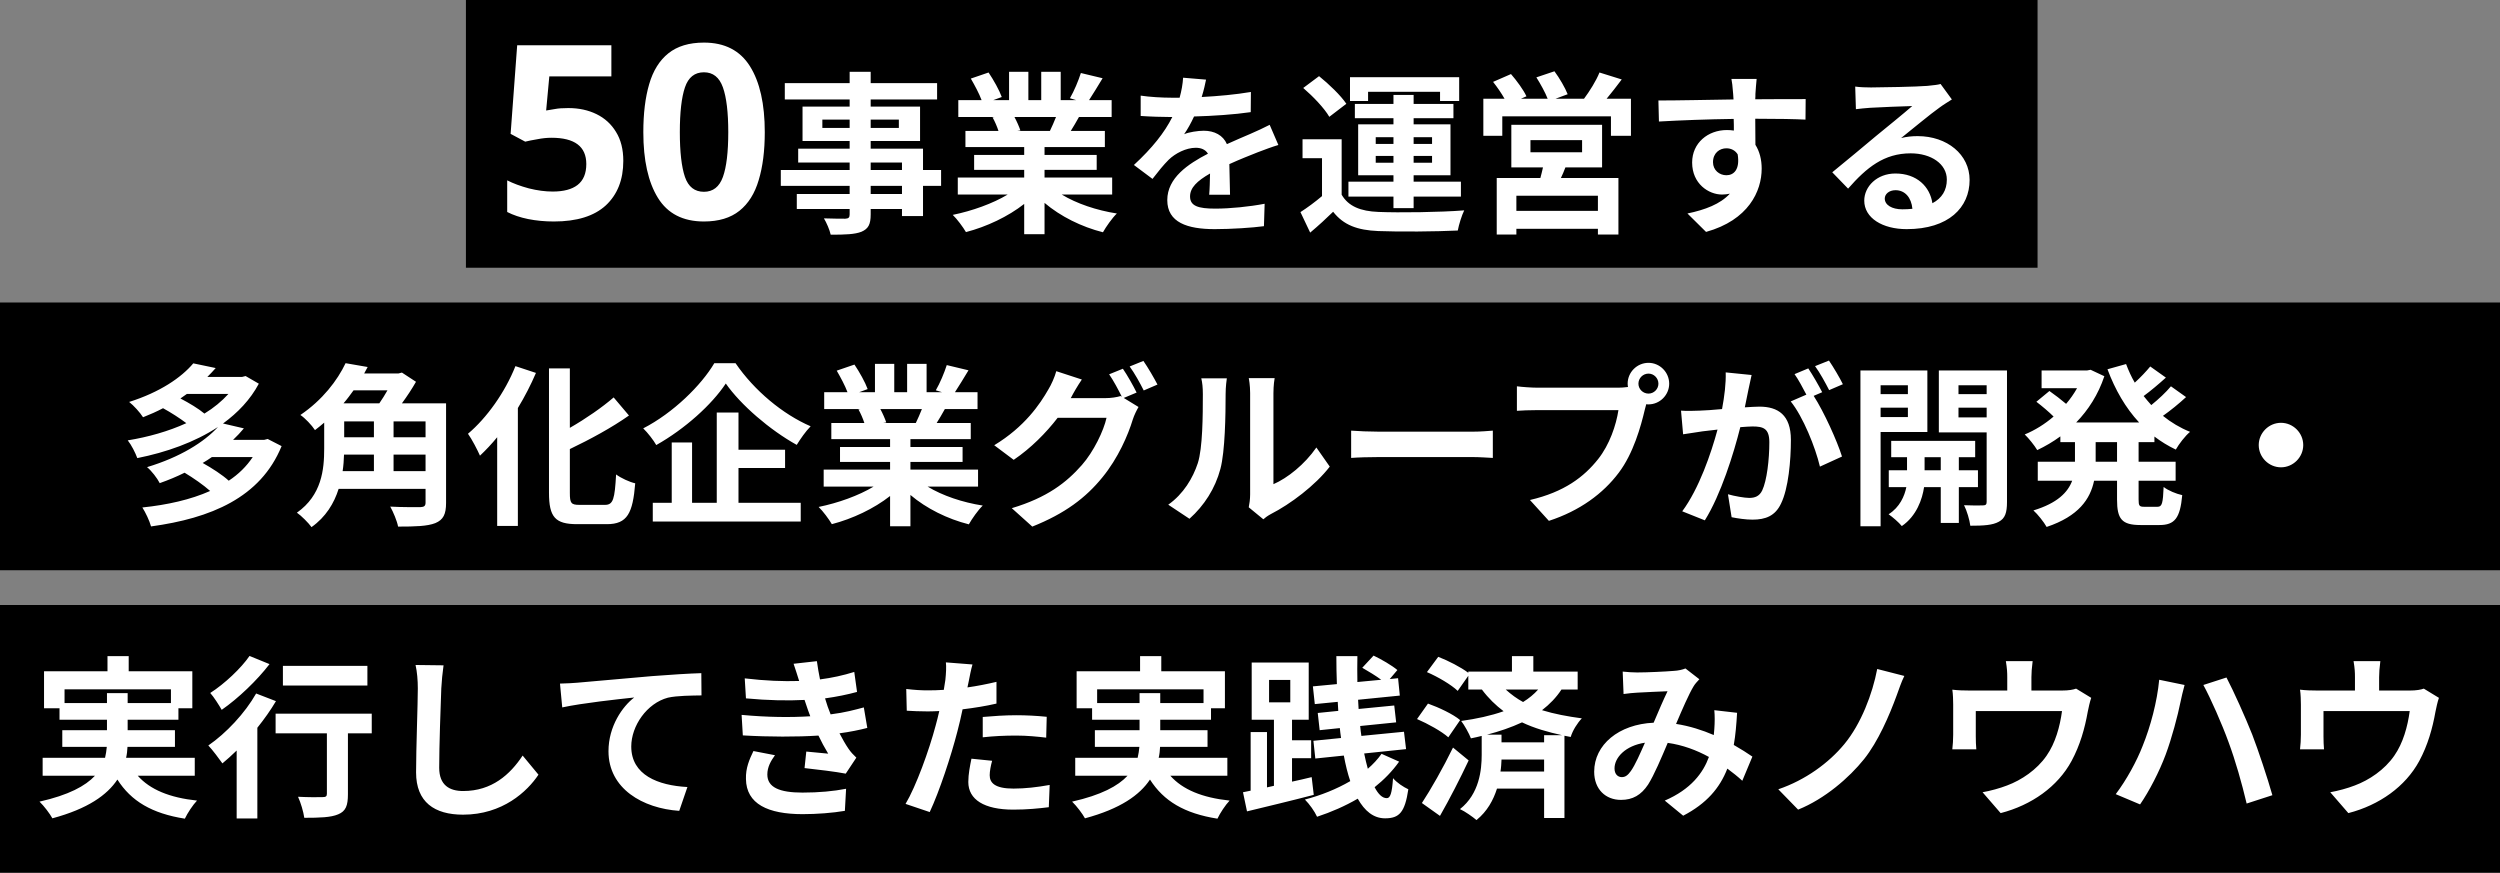
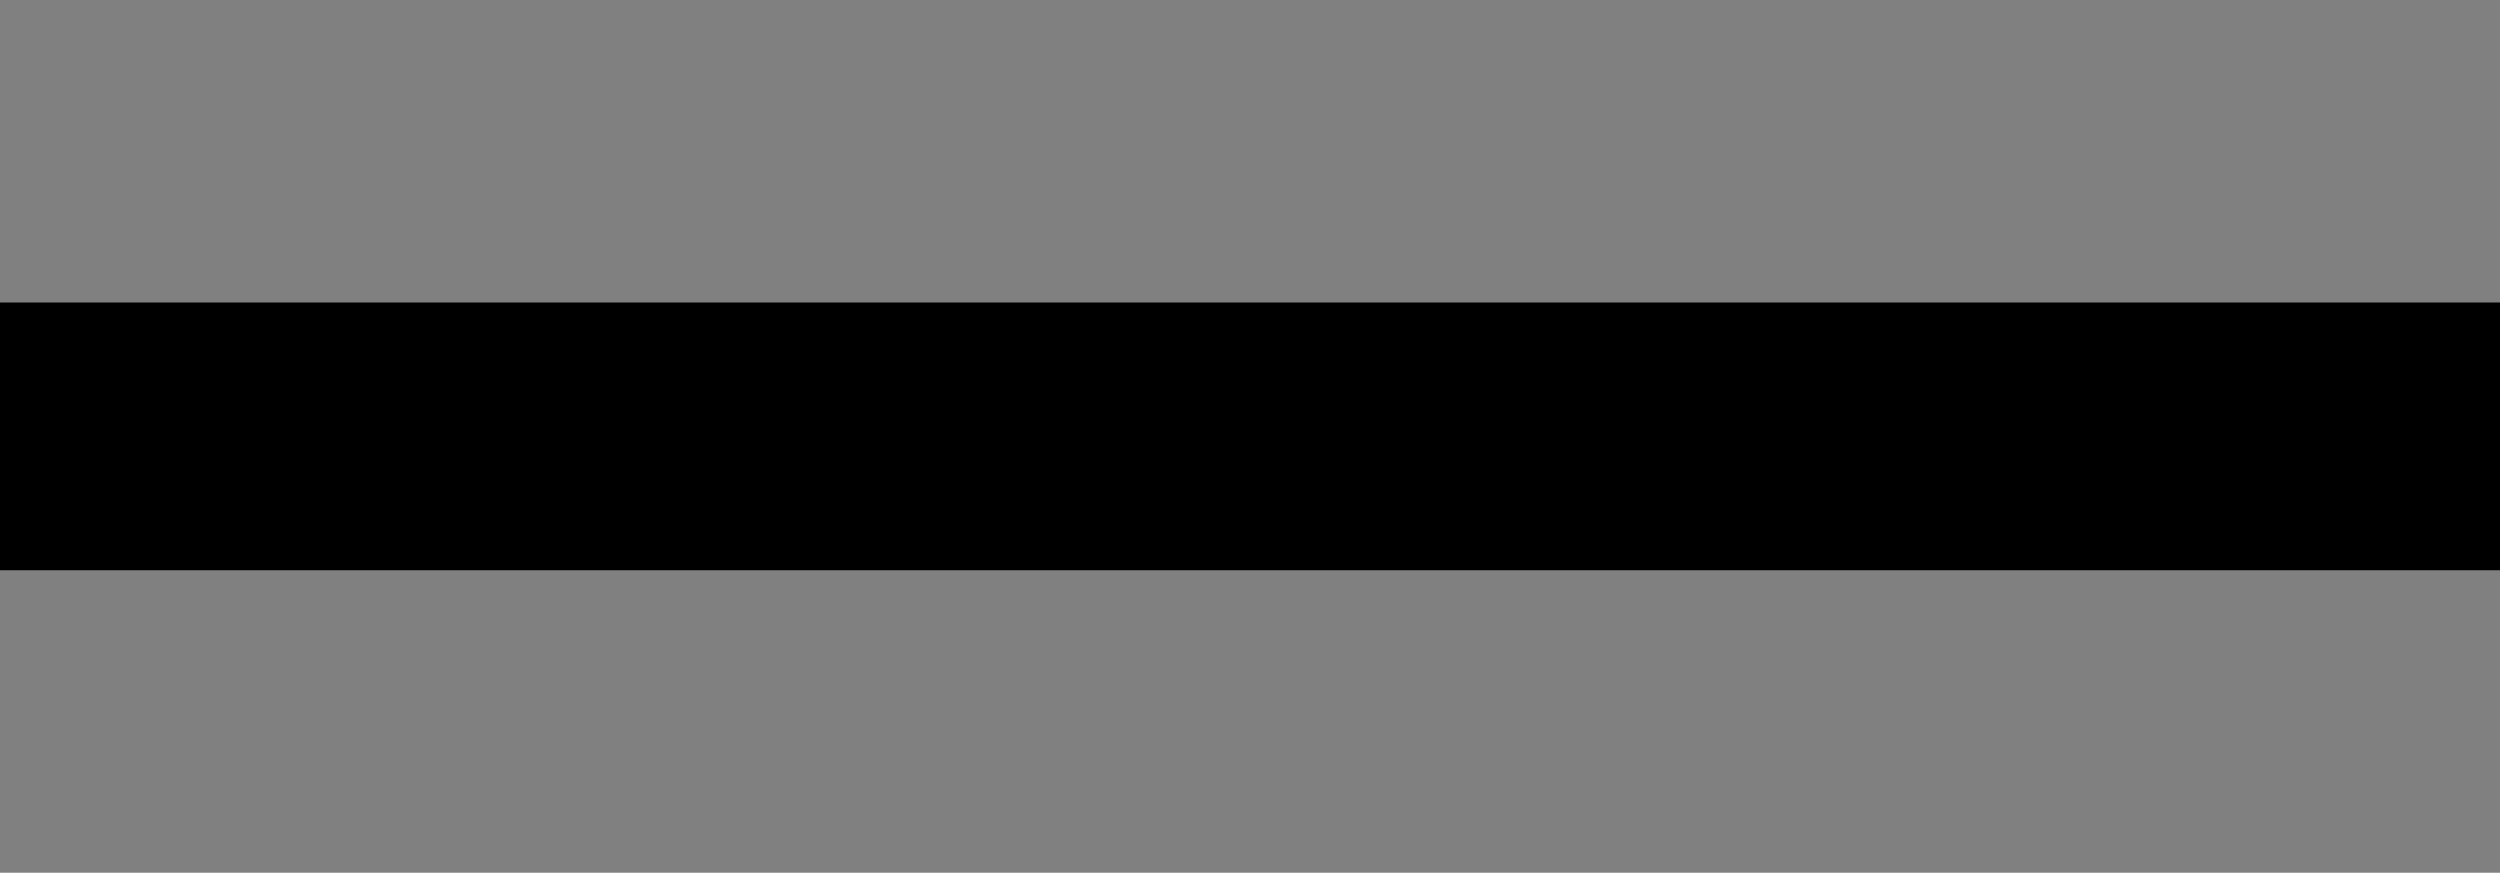
<svg xmlns="http://www.w3.org/2000/svg" width="719" height="251" viewBox="0 0 719 251" fill="none">
  <rect x="0" y="0" width="719" height="251" fill="#808080" stroke="none" />
-   <path d="M134 0H586V77H134V0Z" fill="black" />
  <rect y="87" width="719" height="77" fill="black" />
-   <rect y="174" width="719" height="77" fill="black" />
-   <path d="M163.441 31.08C166.475 31.08 169.181 31.663 171.561 32.83C173.941 33.997 175.808 35.7 177.161 37.94C178.561 40.18 179.261 42.957 179.261 46.27C179.261 51.683 177.581 55.953 174.221 59.08C170.861 62.16 165.891 63.7 159.311 63.7C156.698 63.7 154.225 63.467 151.891 63C149.605 62.533 147.598 61.857 145.871 60.97V51.87C147.598 52.757 149.675 53.527 152.101 54.18C154.528 54.787 156.815 55.09 158.961 55.09C162.088 55.09 164.468 54.46 166.101 53.2C167.781 51.893 168.621 49.887 168.621 47.18C168.621 42.14 165.285 39.62 158.611 39.62C157.305 39.62 155.951 39.76 154.551 40.04C153.151 40.273 151.985 40.507 151.051 40.74L146.851 38.5L148.741 13.02H175.831V21.98H157.981L157.071 31.78C157.865 31.64 158.705 31.5 159.591 31.36C160.525 31.173 161.808 31.08 163.441 31.08ZM219.95 38.01C219.95 43.377 219.367 47.973 218.2 51.8C217.08 55.627 215.237 58.567 212.67 60.62C210.103 62.673 206.697 63.7 202.45 63.7C196.43 63.7 192.02 61.437 189.22 56.91C186.42 52.383 185.02 46.083 185.02 38.01C185.02 32.643 185.58 28.047 186.7 24.22C187.82 20.347 189.663 17.383 192.23 15.33C194.797 13.277 198.203 12.25 202.45 12.25C208.423 12.25 212.833 14.513 215.68 19.04C218.527 23.567 219.95 29.89 219.95 38.01ZM195.52 38.01C195.52 43.703 196.01 47.997 196.99 50.89C197.97 53.737 199.79 55.16 202.45 55.16C205.063 55.16 206.883 53.737 207.91 50.89C208.937 48.043 209.45 43.75 209.45 38.01C209.45 32.317 208.937 28.023 207.91 25.13C206.883 22.237 205.063 20.79 202.45 20.79C199.79 20.79 197.97 22.237 196.99 25.13C196.01 28.023 195.52 32.317 195.52 38.01ZM259.409 55.8V53.45H250.409V55.8H259.409ZM250.409 46.75V48.9H259.409V46.75H250.409ZM236.509 36.8H244.359V34.4H236.509V36.8ZM258.509 34.4H250.409V36.8H258.509V34.4ZM270.659 48.9V53.45H265.459V62.15H259.409V60.1H250.409V61.65C250.409 64.6 249.709 65.8 247.759 66.65C245.859 67.4 243.159 67.5 238.909 67.5C238.609 66.1 237.709 64.05 236.959 62.8C239.359 62.9 242.309 62.9 243.109 62.9C244.059 62.85 244.359 62.55 244.359 61.65V60.1H229.159V55.8H244.359V53.45H224.559V48.9H244.359V46.75H229.559V42.75H244.359V40.55H230.809V30.65H244.359V28.6H225.709V23.9H244.359V20.65H250.409V23.9H269.509V28.6H250.409V30.65H264.609V40.55H250.409V42.75H265.459V48.9H270.659ZM303.709 33.65H291.759C292.459 34.95 293.109 36.45 293.459 37.5L292.609 37.65H301.959C302.559 36.45 303.159 35 303.709 33.65ZM319.859 55.95H305.359C309.609 58.55 315.409 60.5 321.209 61.4C319.859 62.7 318.109 65.2 317.209 66.8C311.059 65.25 305.009 62.25 300.409 58.35V67.35H294.559V58.65C289.909 62.3 283.759 65.2 277.809 66.75C276.959 65.3 275.259 63 274.009 61.8C279.609 60.65 285.509 58.55 289.809 55.95H275.459V51.05H294.559V48.85H280.159V44.55H294.559V42.3H277.659V37.65H287.159C286.759 36.4 286.109 34.9 285.459 33.75L286.059 33.65H275.609V28.8H282.309C281.609 26.9 280.309 24.5 279.209 22.6L284.309 20.85C285.759 23 287.409 25.95 288.109 27.9L285.659 28.8H290.209V20.65H295.759V28.8H299.459V20.65H305.059V28.8H309.509L307.709 28.25C308.909 26.2 310.159 23.2 310.859 21L317.109 22.5C315.709 24.8 314.359 27.05 313.209 28.8H319.709V33.65H310.309C309.509 35.1 308.709 36.45 307.959 37.65H317.759V42.3H300.409V44.55H315.409V48.85H300.409V51.05H319.859V55.95ZM346.859 22.9C346.609 24.15 346.259 25.8 345.609 27.9C350.359 27.65 355.359 27.2 359.759 26.45L359.709 32.25C354.959 32.95 348.809 33.35 343.409 33.5C342.559 35.35 341.559 37.15 340.559 38.6C341.859 38 344.559 37.6 346.209 37.6C349.259 37.6 351.759 38.9 352.859 41.45C355.459 40.25 357.559 39.4 359.609 38.5C361.559 37.65 363.309 36.85 365.159 35.9L367.659 41.7C366.059 42.15 363.409 43.15 361.709 43.8C359.459 44.7 356.609 45.8 353.559 47.2C353.609 50 353.709 53.7 353.759 56H347.759C347.909 54.5 347.959 52.1 348.009 49.9C344.259 52.05 342.259 54 342.259 56.5C342.259 59.25 344.609 60 349.509 60C353.759 60 359.309 59.45 363.709 58.6L363.509 65.05C360.209 65.5 354.059 65.9 349.359 65.9C341.509 65.9 335.709 64 335.709 57.55C335.709 51.15 341.709 47.15 347.409 44.2C346.659 42.95 345.309 42.5 343.909 42.5C341.109 42.5 338.009 44.1 336.109 45.95C334.609 47.45 333.159 49.25 331.459 51.45L326.109 47.45C331.359 42.6 334.909 38.15 337.159 33.65C336.909 33.65 336.709 33.65 336.509 33.65C334.459 33.65 330.809 33.55 328.059 33.35V27.5C330.609 27.9 334.309 28.1 336.859 28.1C337.609 28.1 338.459 28.1 339.259 28.1C339.809 26.1 340.159 24.15 340.259 22.35L346.859 22.9ZM393.459 26.4V29.05H388.259V22.2H419.659V29.05H414.159V26.4H393.459ZM395.659 46.8H400.759V44.85H395.659V46.8ZM395.659 39.45V41.4H400.759V39.45H395.659ZM411.859 39.45H406.559V41.4H411.859V39.45ZM411.859 46.8V44.85H406.559V46.8H411.859ZM400.759 59.85V56.55H387.809V52.25H400.759V50.4H390.609V35.75H400.759V34H389.659V29.9H400.759V27.3H406.559V29.9H418.009V34H406.559V35.75H417.159V50.4H406.559V52.25H420.159V56.55H406.559V59.85H400.759ZM387.209 29.85L382.309 33.6C380.909 31.15 377.609 27.7 374.809 25.3L379.359 21.9C382.159 24.15 385.609 27.45 387.209 29.85ZM385.859 40.05V56C387.809 59.35 391.309 60.75 396.409 60.95C402.409 61.2 414.209 61.05 421.109 60.5C420.409 61.9 419.559 64.65 419.259 66.3C413.059 66.6 402.459 66.7 396.359 66.45C390.409 66.2 386.409 64.75 383.409 60.9C381.409 62.85 379.359 64.75 376.809 66.9L374.009 61C375.959 59.75 378.209 58.1 380.209 56.4V45.5H374.609V40.05H385.859ZM459.559 60.65V56.3H436.109V60.65H459.559ZM440.159 40.3V43.8H455.009V40.3H440.159ZM460.759 48.15H450.209C449.809 49.25 449.359 50.25 448.909 51.2H465.459V67.45H459.559V65.8H436.109V67.45H430.459V51.2H443.009C443.259 50.2 443.559 49.15 443.759 48.15H434.659V35.9H460.759V48.15ZM462.059 28.4H469.059V39.05H463.309V33.45H432.059V39.05H426.609V28.4H432.709C431.809 26.8 430.559 25 429.409 23.55L434.559 21.3C436.209 23.2 438.159 25.85 439.009 27.7L437.409 28.4H445.109C444.409 26.6 443.059 24.15 441.859 22.25L447.059 20.5C448.509 22.45 450.159 25.3 450.859 27.1L447.359 28.4H455.559C457.159 26.25 459.059 23.25 460.009 20.85L466.409 22.85C464.959 24.75 463.459 26.75 462.059 28.4ZM505.209 22.7C505.109 23.5 504.909 26.2 504.859 27C504.859 27.4 504.859 27.95 504.809 28.55C509.859 28.55 516.709 28.45 519.309 28.5L519.259 34.4C516.259 34.25 511.609 34.15 504.809 34.15C504.809 36.7 504.859 39.45 504.859 41.65C506.059 43.55 506.659 45.9 506.659 48.5C506.659 55 502.859 63.3 490.659 66.7L485.309 61.4C490.359 60.35 494.759 58.7 497.509 55.7C496.809 55.85 496.059 55.95 495.259 55.95C491.409 55.95 486.659 52.85 486.659 46.75C486.659 41.1 491.209 37.4 496.659 37.4C497.359 37.4 498.009 37.45 498.659 37.55C498.659 36.45 498.659 35.3 498.609 34.2C491.059 34.3 483.259 34.6 477.109 34.95L476.959 28.9C482.659 28.9 491.759 28.7 498.559 28.6C498.509 27.95 498.509 27.45 498.459 27.05C498.309 25 498.109 23.3 497.959 22.7H505.209ZM492.659 46.65C492.659 48.95 494.509 50.4 496.509 50.4C498.609 50.4 500.459 48.8 499.759 44.4C499.059 43.25 497.859 42.65 496.509 42.65C494.559 42.65 492.659 44 492.659 46.65ZM542.059 57.1C542.059 58.95 544.109 60.2 547.109 60.2C548.159 60.2 549.109 60.15 550.009 60.05C549.709 56.8 547.859 54.7 545.159 54.7C543.259 54.7 542.059 55.85 542.059 57.1ZM533.559 24.9C534.959 25.1 536.709 25.15 538.109 25.15C540.759 25.15 551.459 24.95 554.309 24.7C556.359 24.5 557.509 24.35 558.109 24.15L561.359 28.6C560.209 29.35 559.009 30.05 557.859 30.9C555.159 32.8 549.909 37.2 546.759 39.7C548.409 39.3 549.909 39.15 551.509 39.15C560.009 39.15 566.459 44.45 566.459 51.75C566.459 59.65 560.459 65.9 548.359 65.9C541.409 65.9 536.159 62.7 536.159 57.7C536.159 53.65 539.809 49.9 545.109 49.9C551.309 49.9 555.059 53.7 555.759 58.45C558.509 57 559.909 54.7 559.909 51.65C559.909 47.15 555.409 44.1 549.509 44.1C541.859 44.1 536.859 48.15 531.509 54.25L526.959 49.55C530.509 46.7 536.559 41.6 539.509 39.15C542.309 36.85 547.509 32.65 549.959 30.5C547.409 30.55 540.509 30.85 537.859 31C536.509 31.1 534.909 31.25 533.759 31.4L533.559 24.9ZM72.689 131.45H60.939C60.089 132.05 59.239 132.6 58.289 133.15C60.989 134.65 63.989 136.6 65.789 138.25C68.589 136.4 70.889 134.15 72.689 131.45ZM65.689 113.3H53.739C53.139 113.75 52.539 114.15 51.889 114.6C54.389 115.9 57.139 117.55 58.789 118.95C61.489 117.3 63.789 115.4 65.689 113.3ZM76.989 126.25L80.989 128.3C74.939 143.15 60.589 149.05 43.439 151.4C42.989 149.75 41.839 147.35 40.939 145.95C48.139 145.2 54.839 143.7 60.439 141.2C58.539 139.5 55.589 137.45 53.089 135.95C50.889 137.05 48.489 138.05 45.939 138.95C45.239 137.55 43.539 135.35 42.289 134.35C51.889 131.45 58.689 127.15 62.689 122.8C55.989 127.2 47.789 130.1 39.489 131.75C38.939 130.25 37.789 127.95 36.739 126.65C42.589 125.7 48.439 124.05 53.589 121.7C51.739 120.3 49.189 118.65 46.889 117.4C45.089 118.35 43.189 119.2 41.139 120C40.289 118.65 38.439 116.6 37.139 115.6C45.989 112.8 52.139 108.6 55.589 104.5L62.039 105.85C61.289 106.7 60.489 107.55 59.639 108.4H69.639L70.639 108.15L74.439 110.35C71.989 114.95 68.389 118.7 64.139 121.8L70.139 123.2C69.189 124.35 68.139 125.45 67.039 126.5H75.989L76.989 126.25ZM113.189 135.5H122.389V130.75H113.189V135.5ZM107.539 130.75H98.939C98.889 132.3 98.789 133.9 98.539 135.5H107.539V130.75ZM111.439 112.25H101.689C100.789 113.5 99.839 114.8 98.789 116H109.089C109.889 114.85 110.739 113.5 111.439 112.25ZM98.989 121.2V125.75H107.539V121.2H98.989ZM122.389 125.75V121.2H113.189V125.75H122.389ZM128.289 116V144.65C128.289 147.9 127.489 149.5 125.189 150.45C122.889 151.35 119.439 151.45 114.489 151.45C114.189 149.8 113.089 147.25 112.239 145.7C115.739 145.9 119.839 145.85 120.939 145.85C121.989 145.8 122.389 145.5 122.389 144.55V140.6H97.389C96.089 144.75 93.689 148.7 89.589 151.6C88.789 150.45 86.589 148.25 85.389 147.45C92.539 142.4 93.239 135.05 93.239 129V121.55C92.389 122.3 91.489 123 90.589 123.7C89.689 122.3 87.689 120.2 86.389 119.35C92.739 115.05 97.039 109.4 99.389 104.45L105.739 105.55C105.439 106.15 105.089 106.8 104.739 107.4H114.639L115.589 107.15L119.639 109.8C118.539 111.75 117.089 113.95 115.589 116H128.289ZM148.239 105.3L154.139 107.25C152.689 110.65 150.939 114.05 148.939 117.35V151.25H142.989V125.75C141.389 127.7 139.689 129.5 138.039 131.05C137.389 129.55 135.689 126.25 134.589 124.75C139.989 120.2 145.239 112.85 148.239 105.3ZM166.639 145.2H173.989C176.389 145.2 176.789 143.5 177.189 136.45C178.589 137.5 181.089 138.65 182.689 139C181.989 147.6 180.439 150.75 174.539 150.75H165.989C159.689 150.75 157.889 148.75 157.889 141.7V105.95H163.889V123.05C168.589 120.35 173.189 117.15 176.489 114.3L180.889 119.5C175.939 123 169.739 126.35 163.889 129.15V141.75C163.889 144.7 164.239 145.2 166.639 145.2ZM205.439 104.45H211.539C216.939 112.35 225.139 119.15 233.139 122.6C231.639 124.15 230.289 126.1 229.139 127.95C221.389 123.65 213.039 116.45 208.739 110.3C204.689 116.4 196.989 123.35 188.739 128C187.989 126.65 186.289 124.45 184.989 123.2C193.639 118.75 201.689 110.8 205.439 104.45ZM212.389 134.6V144.6H230.289V150H187.739V144.6H193.189V127.25H199.039V144.6H206.139V118.65H212.389V129.35H225.789V134.6H212.389ZM265.139 117.65H253.189C253.889 118.95 254.539 120.45 254.889 121.5L254.039 121.65H263.389C263.989 120.45 264.589 119 265.139 117.65ZM281.289 139.95H266.789C271.039 142.55 276.839 144.5 282.639 145.4C281.289 146.7 279.539 149.2 278.639 150.8C272.489 149.25 266.439 146.25 261.839 142.35V151.35H255.989V142.65C251.339 146.3 245.189 149.2 239.239 150.75C238.389 149.3 236.689 147 235.439 145.8C241.039 144.65 246.939 142.55 251.239 139.95H236.889V135.05H255.989V132.85H241.589V128.55H255.989V126.3H239.089V121.65H248.589C248.189 120.4 247.539 118.9 246.889 117.75L247.489 117.65H237.039V112.8H243.739C243.039 110.9 241.739 108.5 240.639 106.6L245.739 104.85C247.189 107 248.839 109.95 249.539 111.9L247.089 112.8H251.639V104.65H257.189V112.8H260.889V104.65H266.489V112.8H270.939L269.139 112.25C270.339 110.2 271.589 107.2 272.289 105L278.539 106.5C277.139 108.8 275.789 111.05 274.639 112.8H281.139V117.65H271.739C270.939 119.1 270.139 120.45 269.389 121.65H279.189V126.3H261.839V128.55H276.839V132.85H261.839V135.05H281.289V139.95ZM322.939 106.05C324.189 107.85 325.989 111.05 326.889 112.9L323.189 114.45L327.439 117.05C326.889 118 326.189 119.4 325.789 120.65C324.439 125.1 321.589 131.75 317.039 137.3C312.289 143.15 306.289 147.7 296.889 151.45L290.989 146.15C301.189 143.1 306.739 138.75 311.139 133.75C314.539 129.9 317.439 123.85 318.239 120.15H304.189C300.839 124.5 296.489 128.9 291.539 132.25L285.939 128.05C294.689 122.75 299.089 116.25 301.539 111.95C302.289 110.75 303.339 108.45 303.789 106.75L311.139 109.15C309.939 110.9 308.639 113.15 308.089 114.25C308.039 114.35 307.989 114.4 307.939 114.5H317.939C319.489 114.5 321.189 114.25 322.289 113.9L322.639 114.1C321.639 112.1 320.239 109.45 318.989 107.65L322.939 106.05ZM328.839 103.8C330.139 105.65 331.989 108.85 332.889 110.6L328.939 112.3C327.889 110.2 326.289 107.3 324.889 105.4L328.839 103.8ZM359.139 145.9C359.339 144.95 359.539 143.55 359.539 142.2V113.05C359.539 110.8 359.189 108.9 359.139 108.75H366.589C366.539 108.9 366.239 110.85 366.239 113.1V139.25C370.289 137.5 375.239 133.55 378.589 128.7L382.439 134.2C378.289 139.6 371.089 145 365.489 147.85C364.389 148.45 363.789 148.95 363.339 149.35L359.139 145.9ZM335.989 145.15C340.389 142.05 343.089 137.45 344.489 133.2C345.889 128.9 345.939 119.45 345.939 113.4C345.939 111.4 345.789 110.05 345.489 108.8H352.839C352.789 109.05 352.489 111.25 352.489 113.35C352.489 119.25 352.339 129.8 350.989 134.85C349.489 140.5 346.339 145.4 342.089 149.2L335.989 145.15ZM388.589 123.85C390.389 124 394.039 124.15 396.639 124.15H423.489C425.839 124.15 428.039 123.95 429.339 123.85V131.7C428.139 131.65 425.589 131.45 423.489 131.45H396.639C393.789 131.45 390.439 131.55 388.589 131.7V123.85ZM471.211 110.35C471.211 111.9 472.511 113.2 474.111 113.2C475.661 113.2 476.961 111.9 476.961 110.35C476.961 108.75 475.661 107.45 474.111 107.45C472.511 107.45 471.211 108.75 471.211 110.35ZM468.111 110.35C468.111 107.05 470.811 104.35 474.111 104.35C477.361 104.35 480.061 107.05 480.061 110.35C480.061 113.6 477.361 116.3 474.111 116.3C473.911 116.3 473.661 116.3 473.461 116.25C473.311 116.8 473.211 117.3 473.061 117.75C471.911 122.65 469.761 130.4 465.561 135.95C461.061 141.95 454.361 146.9 445.461 149.8L440.011 143.8C449.911 141.5 455.561 137.15 459.611 132.05C462.911 127.9 464.811 122.25 465.461 117.95H442.211C439.911 117.95 437.511 118.05 436.261 118.15V111.1C437.711 111.3 440.561 111.5 442.211 111.5H465.361C466.061 111.5 467.161 111.45 468.211 111.3C468.161 111 468.111 110.7 468.111 110.35ZM503.761 107.85C503.461 109.15 503.111 110.75 502.861 112C502.561 113.5 502.161 115.35 501.811 117.15C503.511 117.05 504.961 116.95 506.011 116.95C511.311 116.95 515.061 119.3 515.061 126.5C515.061 132.4 514.361 140.5 512.211 144.85C510.561 148.35 507.811 149.45 504.011 149.45C502.111 149.45 499.711 149.1 498.011 148.75L496.961 142.15C498.861 142.7 501.761 143.2 503.061 143.2C504.761 143.2 506.011 142.7 506.811 141.05C508.161 138.2 508.861 132.15 508.861 127.2C508.861 123.2 507.111 122.65 504.011 122.65C503.211 122.65 501.961 122.75 500.511 122.85C498.611 130.45 494.911 142.3 490.311 149.65L483.811 147.05C488.661 140.5 492.111 130.4 493.961 123.55C492.161 123.75 490.561 123.95 489.661 124.05C488.211 124.3 485.611 124.65 484.061 124.9L483.461 118.1C485.311 118.25 486.961 118.15 488.811 118.1C490.361 118.05 492.711 117.9 495.261 117.65C495.961 113.9 496.411 110.25 496.311 107.1L503.761 107.85ZM526.011 103.7C527.311 105.6 529.161 108.75 530.011 110.5L526.061 112.2C525.011 110.15 523.411 107.2 522.011 105.3L526.011 103.7ZM520.061 105.95C521.311 107.8 523.111 110.95 524.061 112.8L521.611 113.85C524.611 118.5 528.361 126.85 529.761 131.3L523.411 134.2C522.111 128.65 518.561 119.85 515.011 115.45L519.511 113.5C518.511 111.6 517.261 109.2 516.111 107.6L520.061 105.95ZM548.711 110.8H540.861V113.35H548.711V110.8ZM540.861 119.95H548.711V117.25H540.861V119.95ZM554.311 124.25H540.861V151.35H535.061V106.55H554.311V124.25ZM553.511 135.25H558.161V131.5H553.511V135.25ZM568.861 140.1H563.361V150.4H558.161V140.1H553.361C552.861 143.55 551.211 148.4 546.961 151.3C546.111 150.25 544.311 148.7 543.161 147.9C546.361 145.9 547.761 142.65 548.261 140.1H543.211V135.25H548.461V131.5H543.911V126.8H568.061V131.5H563.361V135.25H568.861V140.1ZM563.261 120.05H571.361V117.25H563.261V120.05ZM571.361 110.8H563.261V113.35H571.361V110.8ZM577.211 106.55V144.4C577.211 147.45 576.661 149.1 574.861 150.05C573.061 151.05 570.461 151.2 566.661 151.2C566.461 149.55 565.661 146.85 564.861 145.3C567.111 145.4 569.561 145.4 570.311 145.35C571.111 145.35 571.361 145.05 571.361 144.35V124.35H557.611V106.55H577.211ZM608.861 132.8V127.15H602.711V132.8H608.861ZM619.611 127.15H615.061V132.8H625.711V138.25H615.061V143.65C615.061 145.45 615.261 145.75 616.661 145.75H620.511C621.811 145.75 622.061 144.75 622.261 140.05C623.511 141.05 625.911 142.05 627.611 142.4C627.011 149 625.461 151 621.061 151H615.611C610.211 151 608.861 149.25 608.861 143.7V138.25H602.261C601.161 143.5 597.861 148.45 588.611 151.55C587.861 150.2 586.061 147.9 584.811 146.8C591.711 144.7 594.711 141.6 595.961 138.25H586.061V132.8H596.761V127.15H592.561V125.5C590.461 127.05 588.211 128.35 585.911 129.45C585.111 128.1 583.461 126.05 582.311 124.95C585.211 123.75 588.061 122 590.611 119.8C589.311 118.5 587.311 116.8 585.661 115.55L589.411 112.45C590.911 113.5 592.811 114.95 594.211 116.15C595.411 114.75 596.461 113.25 597.361 111.65H587.161V106.55H600.211L601.261 106.35L605.211 108.2C603.461 113.45 600.611 117.9 597.111 121.5H615.211C611.311 117.3 608.311 112.1 606.111 106.2L611.461 104.7C612.161 106.55 612.961 108.35 613.961 110.05C615.611 108.55 617.261 106.8 618.411 105.4L622.911 108.6C620.861 110.45 618.561 112.4 616.511 113.9C617.211 114.8 617.961 115.65 618.711 116.5C620.761 114.85 622.961 112.8 624.361 111.1L628.711 114.2C626.661 116.1 624.261 118.05 622.061 119.6C624.411 121.5 627.011 123.05 629.861 124.2C628.461 125.35 626.661 127.7 625.761 129.3C623.561 128.25 621.511 127 619.611 125.55V127.15ZM656.011 121.6C659.511 121.6 662.411 124.5 662.411 128C662.411 131.5 659.511 134.4 656.011 134.4C652.511 134.4 649.611 131.5 649.611 128C649.611 124.5 652.511 121.6 656.011 121.6ZM18.564 202.2H30.764V199.35H36.714V202.2H49.164V198.25H18.564V202.2ZM56.014 223.1H39.614C43.164 227.1 48.764 229.4 56.664 230.25C55.464 231.5 53.914 233.85 53.164 235.45C43.664 233.95 37.714 230.4 33.764 224.2C30.814 228.65 25.264 232.6 15.064 235.35C14.364 234.05 12.664 231.8 11.364 230.55C19.764 228.65 24.564 226.05 27.314 223.1H12.264V217.95H30.214C30.464 216.9 30.614 215.85 30.714 214.8H17.914V210H30.764V207H17.114V203.7H12.664V193.05H30.914V188.7H37.014V193.05H55.314V203.7H51.314V207H36.714V210H50.314V214.8H36.664C36.614 215.85 36.514 216.9 36.264 217.95H56.014V223.1ZM105.664 191.5V197.15H81.364V191.5H105.664ZM71.764 188.65L77.514 191C73.914 195.7 68.514 200.85 63.764 204.15C63.014 202.85 61.514 200.45 60.464 199.3C64.614 196.65 69.364 192.15 71.764 188.65ZM73.664 199.45L79.364 201.65C77.864 204.2 76.014 206.8 74.014 209.3V235.4H68.064V215.85C66.664 217.2 65.314 218.45 63.964 219.55C63.114 218.35 61.114 215.65 59.914 214.4C65.014 210.9 70.464 205.1 73.664 199.45ZM106.914 205.25V210.9H100.064V228.45C100.064 231.65 99.464 233.3 97.264 234.2C95.164 235.1 91.964 235.2 87.514 235.2C87.264 233.45 86.514 230.9 85.714 229.15C88.564 229.3 91.864 229.3 92.764 229.25C93.664 229.25 94.014 229.05 94.014 228.3V210.9H79.264V205.25H106.914ZM127.564 191.35C127.264 193.45 127.014 196 126.914 198C126.714 203.4 126.314 214.6 126.314 220.8C126.314 225.85 129.314 227.5 133.214 227.5C141.464 227.5 146.714 222.75 150.314 217.3L154.864 222.8C151.664 227.6 144.564 234.3 133.164 234.3C124.964 234.3 119.664 230.7 119.664 222.15C119.664 215.45 120.164 202.3 120.164 198C120.164 195.65 119.964 193.25 119.514 191.25L127.564 191.35ZM161.05 196.6C163.05 196.55 165 196.45 166 196.35C170.15 196 178.4 195.25 187.55 194.45C192.7 194.05 198.2 193.7 201.7 193.6L201.75 200C199.05 200.05 194.75 200.05 192.1 200.65C186.05 202.25 181.55 208.75 181.55 214.7C181.55 222.9 189.25 225.9 197.7 226.35L195.35 233.2C184.9 232.5 175 226.85 175 216.05C175 208.85 179.05 203.15 182.4 200.6C177.7 201.1 167.5 202.2 161.7 203.45L161.05 196.6ZM213.286 205.6C220.736 206.3 227.486 206.35 233.036 206C232.786 205.4 232.586 204.8 232.386 204.25C231.986 203.1 231.686 202.15 231.386 201.3C226.686 201.55 220.836 201.45 214.536 200.85L214.186 195.1C220.136 195.8 225.236 196 229.836 195.85C229.336 194.25 228.836 192.65 228.236 190.9L234.936 190.15C235.186 191.95 235.486 193.7 235.836 195.4C239.286 194.95 242.486 194.25 245.686 193.25L246.486 199C243.736 199.75 240.586 200.4 237.286 200.85C237.536 201.65 237.786 202.45 238.036 203.2C238.286 203.9 238.586 204.65 238.886 205.45C242.986 204.95 245.986 204.1 248.436 203.45L249.436 209.35C247.136 209.95 244.436 210.5 241.436 210.9C242.286 212.5 243.136 214.05 244.036 215.35C244.686 216.3 245.386 217.05 246.286 217.9L243.236 222.5C240.436 221.95 235.036 221.3 231.386 220.9L231.886 216.15C233.986 216.35 236.686 216.6 238.186 216.75C237.136 215 236.186 213.25 235.386 211.55C229.236 211.95 221.186 211.95 213.636 211.5L213.286 205.6ZM222.886 217.2C221.686 218.85 220.686 220.6 220.686 222.75C220.686 226.45 224.186 227.95 230.786 227.95C235.536 227.95 239.786 227.55 243.336 226.85L242.986 233.2C239.486 233.8 234.936 234.15 230.836 234.15C220.836 234.15 214.636 231.2 214.536 224.05C214.436 220.85 215.536 218.4 216.686 216L222.886 217.2ZM285.336 218.8C284.936 220.2 284.636 221.85 284.636 222.95C284.636 225.15 286.136 226.8 291.486 226.8C294.836 226.8 298.286 226.4 301.886 225.75L301.636 232.15C298.836 232.5 295.436 232.85 291.436 232.85C283.036 232.85 278.486 229.95 278.486 224.9C278.486 222.6 278.986 220.2 279.386 218.2L285.336 218.8ZM279.686 191.1C279.286 192.45 278.836 194.7 278.636 195.8C278.536 196.35 278.386 197 278.236 197.7C281.036 197.3 283.836 196.75 286.586 196.1V202.35C283.586 203.05 280.186 203.6 276.836 204C276.386 206.15 275.886 208.35 275.336 210.4C273.536 217.4 270.186 227.6 267.386 233.55L260.436 231.2C263.436 226.2 267.236 215.7 269.086 208.7C269.436 207.35 269.836 205.95 270.136 204.5C268.986 204.55 267.886 204.6 266.836 204.6C264.436 204.6 262.536 204.5 260.786 204.4L260.636 198.15C263.186 198.45 264.886 198.55 266.936 198.55C268.386 198.55 269.886 198.5 271.436 198.4C271.636 197.3 271.786 196.35 271.886 195.55C272.086 193.7 272.186 191.65 272.036 190.5L279.686 191.1ZM282.636 206.2C285.436 205.95 289.036 205.7 292.236 205.7C295.086 205.7 298.086 205.85 301.036 206.15L300.886 212.15C298.386 211.85 295.336 211.55 292.286 211.55C288.886 211.55 285.786 211.7 282.636 212.05V206.2ZM315.536 202.2H327.736V199.35H333.686V202.2H346.136V198.25H315.536V202.2ZM352.986 223.1H336.586C340.136 227.1 345.736 229.4 353.636 230.25C352.436 231.5 350.886 233.85 350.136 235.45C340.636 233.95 334.686 230.4 330.736 224.2C327.786 228.65 322.236 232.6 312.036 235.35C311.336 234.05 309.636 231.8 308.336 230.55C316.736 228.65 321.536 226.05 324.286 223.1H309.236V217.95H327.186C327.436 216.9 327.586 215.85 327.686 214.8H314.886V210H327.736V207H314.086V203.7H309.636V193.05H327.886V188.7H333.986V193.05H352.286V203.7H348.286V207H333.686V210H347.286V214.8H333.636C333.586 215.85 333.486 216.9 333.236 217.95H352.986V223.1ZM364.986 195.55V202H371.086V195.55H364.986ZM377.236 223.5L377.836 228.6C371.136 230.35 363.986 232.05 358.636 233.35L357.486 227.85L359.686 227.4V210.55H364.386V226.45L366.386 226V207H359.986V190.55H376.386V207H371.586V212.9H377.086V218.05H371.586V224.8C373.486 224.4 375.386 223.95 377.236 223.5ZM397.336 216.8L402.386 219.05C400.436 221.8 398.036 224.25 395.336 226.4C396.386 228.4 397.536 229.55 398.836 229.55C399.836 229.55 400.336 228.2 400.636 223.8C401.786 225.15 403.636 226.35 405.036 227C404.036 233.65 402.436 235.35 398.336 235.35C395.036 235.35 392.486 233.25 390.486 229.7C386.886 231.8 382.886 233.55 378.786 234.9C378.086 233.35 376.636 231.3 375.286 229.95C379.886 228.75 384.386 226.95 388.336 224.65C387.586 222.45 386.986 220 386.486 217.3L378.286 218.15L377.736 213.05L385.686 212.25C385.536 211.3 385.436 210.35 385.336 209.4L379.536 210L378.986 205.05L384.886 204.45C384.836 203.6 384.786 202.75 384.736 201.85L378.136 202.5L377.586 197.4L384.486 196.75C384.386 194.1 384.336 191.4 384.336 188.7H390.386C390.336 191.2 390.336 193.7 390.386 196.15L397.236 195.5C395.686 194.35 393.536 193.05 391.786 192.05L395.036 188.55C397.286 189.6 400.336 191.4 401.886 192.7L399.686 195.3L402.086 195.05L402.586 200.05L390.586 201.25C390.636 202.15 390.686 203.05 390.736 203.9L400.986 202.9L401.536 207.75L391.186 208.8C391.286 209.8 391.386 210.75 391.536 211.65L403.786 210.45L404.386 215.45L392.336 216.7C392.686 218.3 392.986 219.75 393.386 221.1C394.886 219.8 396.236 218.35 397.336 216.8ZM417.886 215L422.386 218.7C419.886 224 416.936 229.75 414.136 234.65L408.936 230.95C411.436 227.15 415.036 220.85 417.886 215ZM419.936 207.1L416.536 212.05C414.636 210.35 410.686 208.15 407.536 206.8L410.686 202.35C413.786 203.45 417.936 205.4 419.936 207.1ZM444.086 211.45H449.286C445.186 210.55 441.286 209.45 437.736 207.75C434.636 209.2 431.236 210.35 427.636 211.3H431.836V213.5H444.086V211.45ZM431.536 221.9H444.086V218.45H431.836C431.786 219.5 431.736 220.7 431.536 221.9ZM442.386 198.3H433.036C434.636 199.75 436.286 200.95 438.036 201.9C439.736 200.85 441.186 199.65 442.386 198.3ZM453.736 198.3H449.086C447.586 200.6 445.686 202.55 443.486 204.25C447.036 205.35 450.836 206.05 454.936 206.6C453.636 207.95 452.286 210.1 451.736 211.95L449.936 211.6V235.25H444.086V226.8H430.536C429.486 230.1 427.736 233.35 424.636 235.85C423.586 234.95 421.336 233.35 419.886 232.7C425.486 228.3 426.136 221.35 426.136 217.1V211.65C425.136 211.9 424.086 212.15 423.036 212.35C422.536 211 421.136 208.5 420.236 207.35C424.586 206.75 428.786 205.85 432.436 204.55C430.186 202.85 428.086 200.85 426.186 198.3H422.286V194.35L419.236 198.7C417.436 196.95 413.536 194.65 410.386 193.3L413.636 188.9C416.486 190 420.186 191.9 422.286 193.5V193.15H434.836V188.7H440.986V193.15H453.736V198.3ZM466.686 193.15C468.036 193.3 469.736 193.4 470.836 193.4C473.686 193.4 478.986 193.15 481.336 192.95C482.586 192.9 483.886 192.6 484.736 192.25L488.736 195.35C488.036 196.1 487.436 196.75 487.036 197.45C485.736 199.6 483.836 203.95 482.036 208.2C485.936 208.8 489.636 210 492.886 211.4C492.936 210.8 492.986 210.25 493.036 209.7C493.186 207.75 493.186 205.75 493.036 204.25L499.586 205C499.386 208.35 499.136 211.45 498.636 214.25C500.736 215.45 502.536 216.6 503.986 217.6L501.086 224.55C499.786 223.35 498.336 222.2 496.786 221.05C494.586 226.7 490.786 231.1 484.086 234.6L478.786 230.25C486.336 227 489.836 222.25 491.486 217.7C487.936 215.75 483.936 214.25 479.636 213.65C477.836 217.9 475.736 222.9 473.986 225.65C471.986 228.65 469.586 230.05 466.186 230.05C461.786 230.05 458.486 227 458.486 221.95C458.486 214.2 465.536 208.3 475.586 207.85C476.986 204.55 478.436 201.15 479.586 198.8C477.586 198.9 473.286 199.05 470.986 199.2C469.986 199.25 468.236 199.4 466.936 199.6L466.686 193.15ZM464.336 221C464.336 222.65 465.286 223.5 466.436 223.5C467.436 223.5 468.136 223 469.036 221.75C470.336 219.9 471.686 216.75 473.086 213.6C467.486 214.45 464.336 217.85 464.336 221ZM547.686 194.4C546.786 196.2 546.086 198.4 545.486 200C543.386 205.75 540.136 213.3 536.086 218.35C531.836 223.65 524.836 229.75 517.136 232.85L511.436 227C519.236 224.35 525.986 219.4 530.436 214C535.236 208.2 538.536 199.55 539.886 192.4L547.686 194.4ZM584.586 190.15C584.336 192.3 584.236 193.35 584.236 194.75V198.6H592.936C595.036 198.6 596.236 198.35 597.086 198.05L601.436 200.7C601.036 201.8 600.636 203.7 600.436 204.7C599.586 209.5 598.236 214.3 595.786 218.85C591.786 226.25 584.286 231.55 575.386 233.85L570.186 227.85C572.436 227.45 575.186 226.7 577.236 225.9C581.386 224.35 585.786 221.4 588.586 217.35C591.136 213.7 592.436 208.95 593.036 204.5H568.236V211.8C568.236 212.95 568.286 214.5 568.386 215.5H561.486C561.636 214.25 561.736 212.65 561.736 211.3V202.65C561.736 201.55 561.686 199.55 561.486 198.35C563.186 198.55 564.686 198.6 566.586 198.6H577.286V194.75C577.286 193.35 577.236 192.3 576.886 190.15H584.586ZM616.236 214.5C618.486 208.95 620.386 201.85 620.986 195.5L628.286 197C627.886 198.45 627.286 200.9 627.086 202C626.386 205.55 624.586 212.4 622.836 217.05C621.036 221.9 618.086 227.6 615.486 231.35L608.486 228.4C611.586 224.3 614.536 218.9 616.236 214.5ZM640.936 213.45C639.036 208.2 635.786 200.85 633.686 197L640.336 194.85C642.386 198.75 645.836 206.45 647.736 211.25C649.486 215.8 652.136 223.75 653.536 228.7L646.136 231.1C644.736 225.2 642.936 218.85 640.936 213.45ZM684.586 190.15C684.336 192.3 684.236 193.35 684.236 194.75V198.6H692.936C695.036 198.6 696.236 198.35 697.086 198.05L701.436 200.7C701.036 201.8 700.636 203.7 700.436 204.7C699.586 209.5 698.236 214.3 695.786 218.85C691.786 226.25 684.286 231.55 675.386 233.85L670.186 227.85C672.436 227.45 675.186 226.7 677.236 225.9C681.386 224.35 685.786 221.4 688.586 217.35C691.136 213.7 692.436 208.95 693.036 204.5H668.236V211.8C668.236 212.95 668.286 214.5 668.386 215.5H661.486C661.636 214.25 661.736 212.65 661.736 211.3V202.65C661.736 201.55 661.686 199.55 661.486 198.35C663.186 198.55 664.686 198.6 666.586 198.6H677.286V194.75C677.286 193.35 677.236 192.3 676.886 190.15H684.586Z" fill="white" />
</svg>